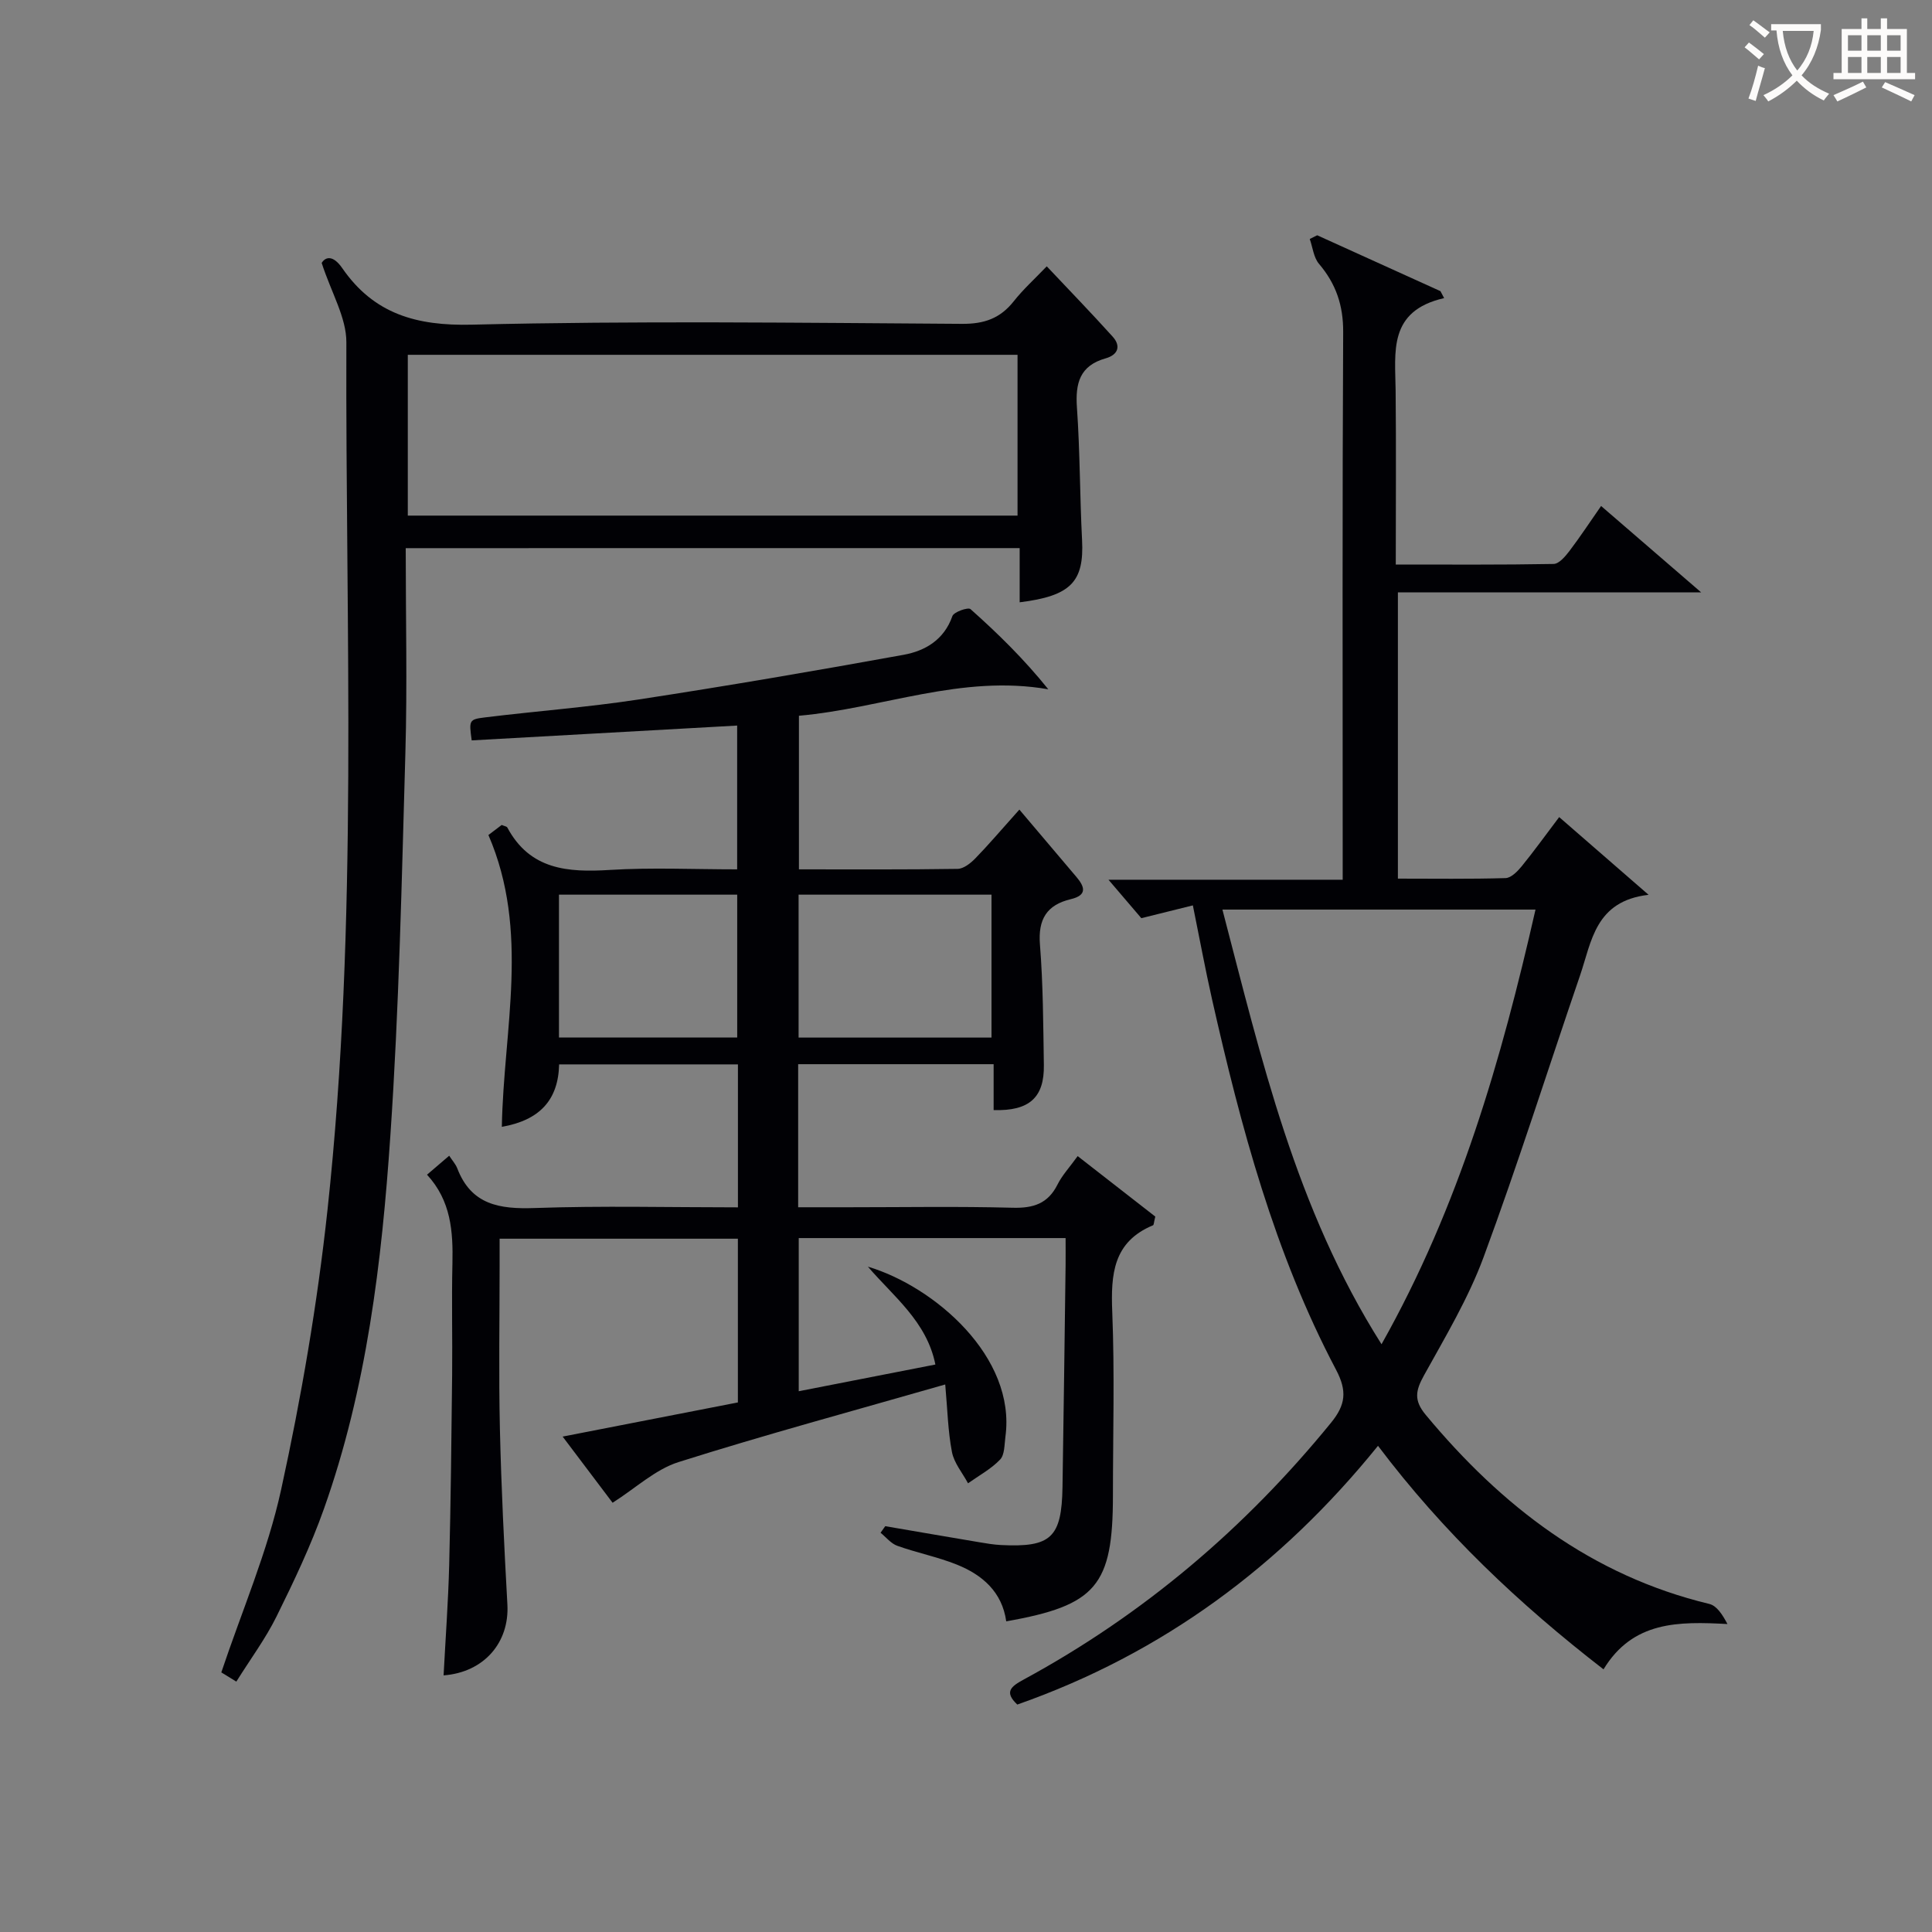
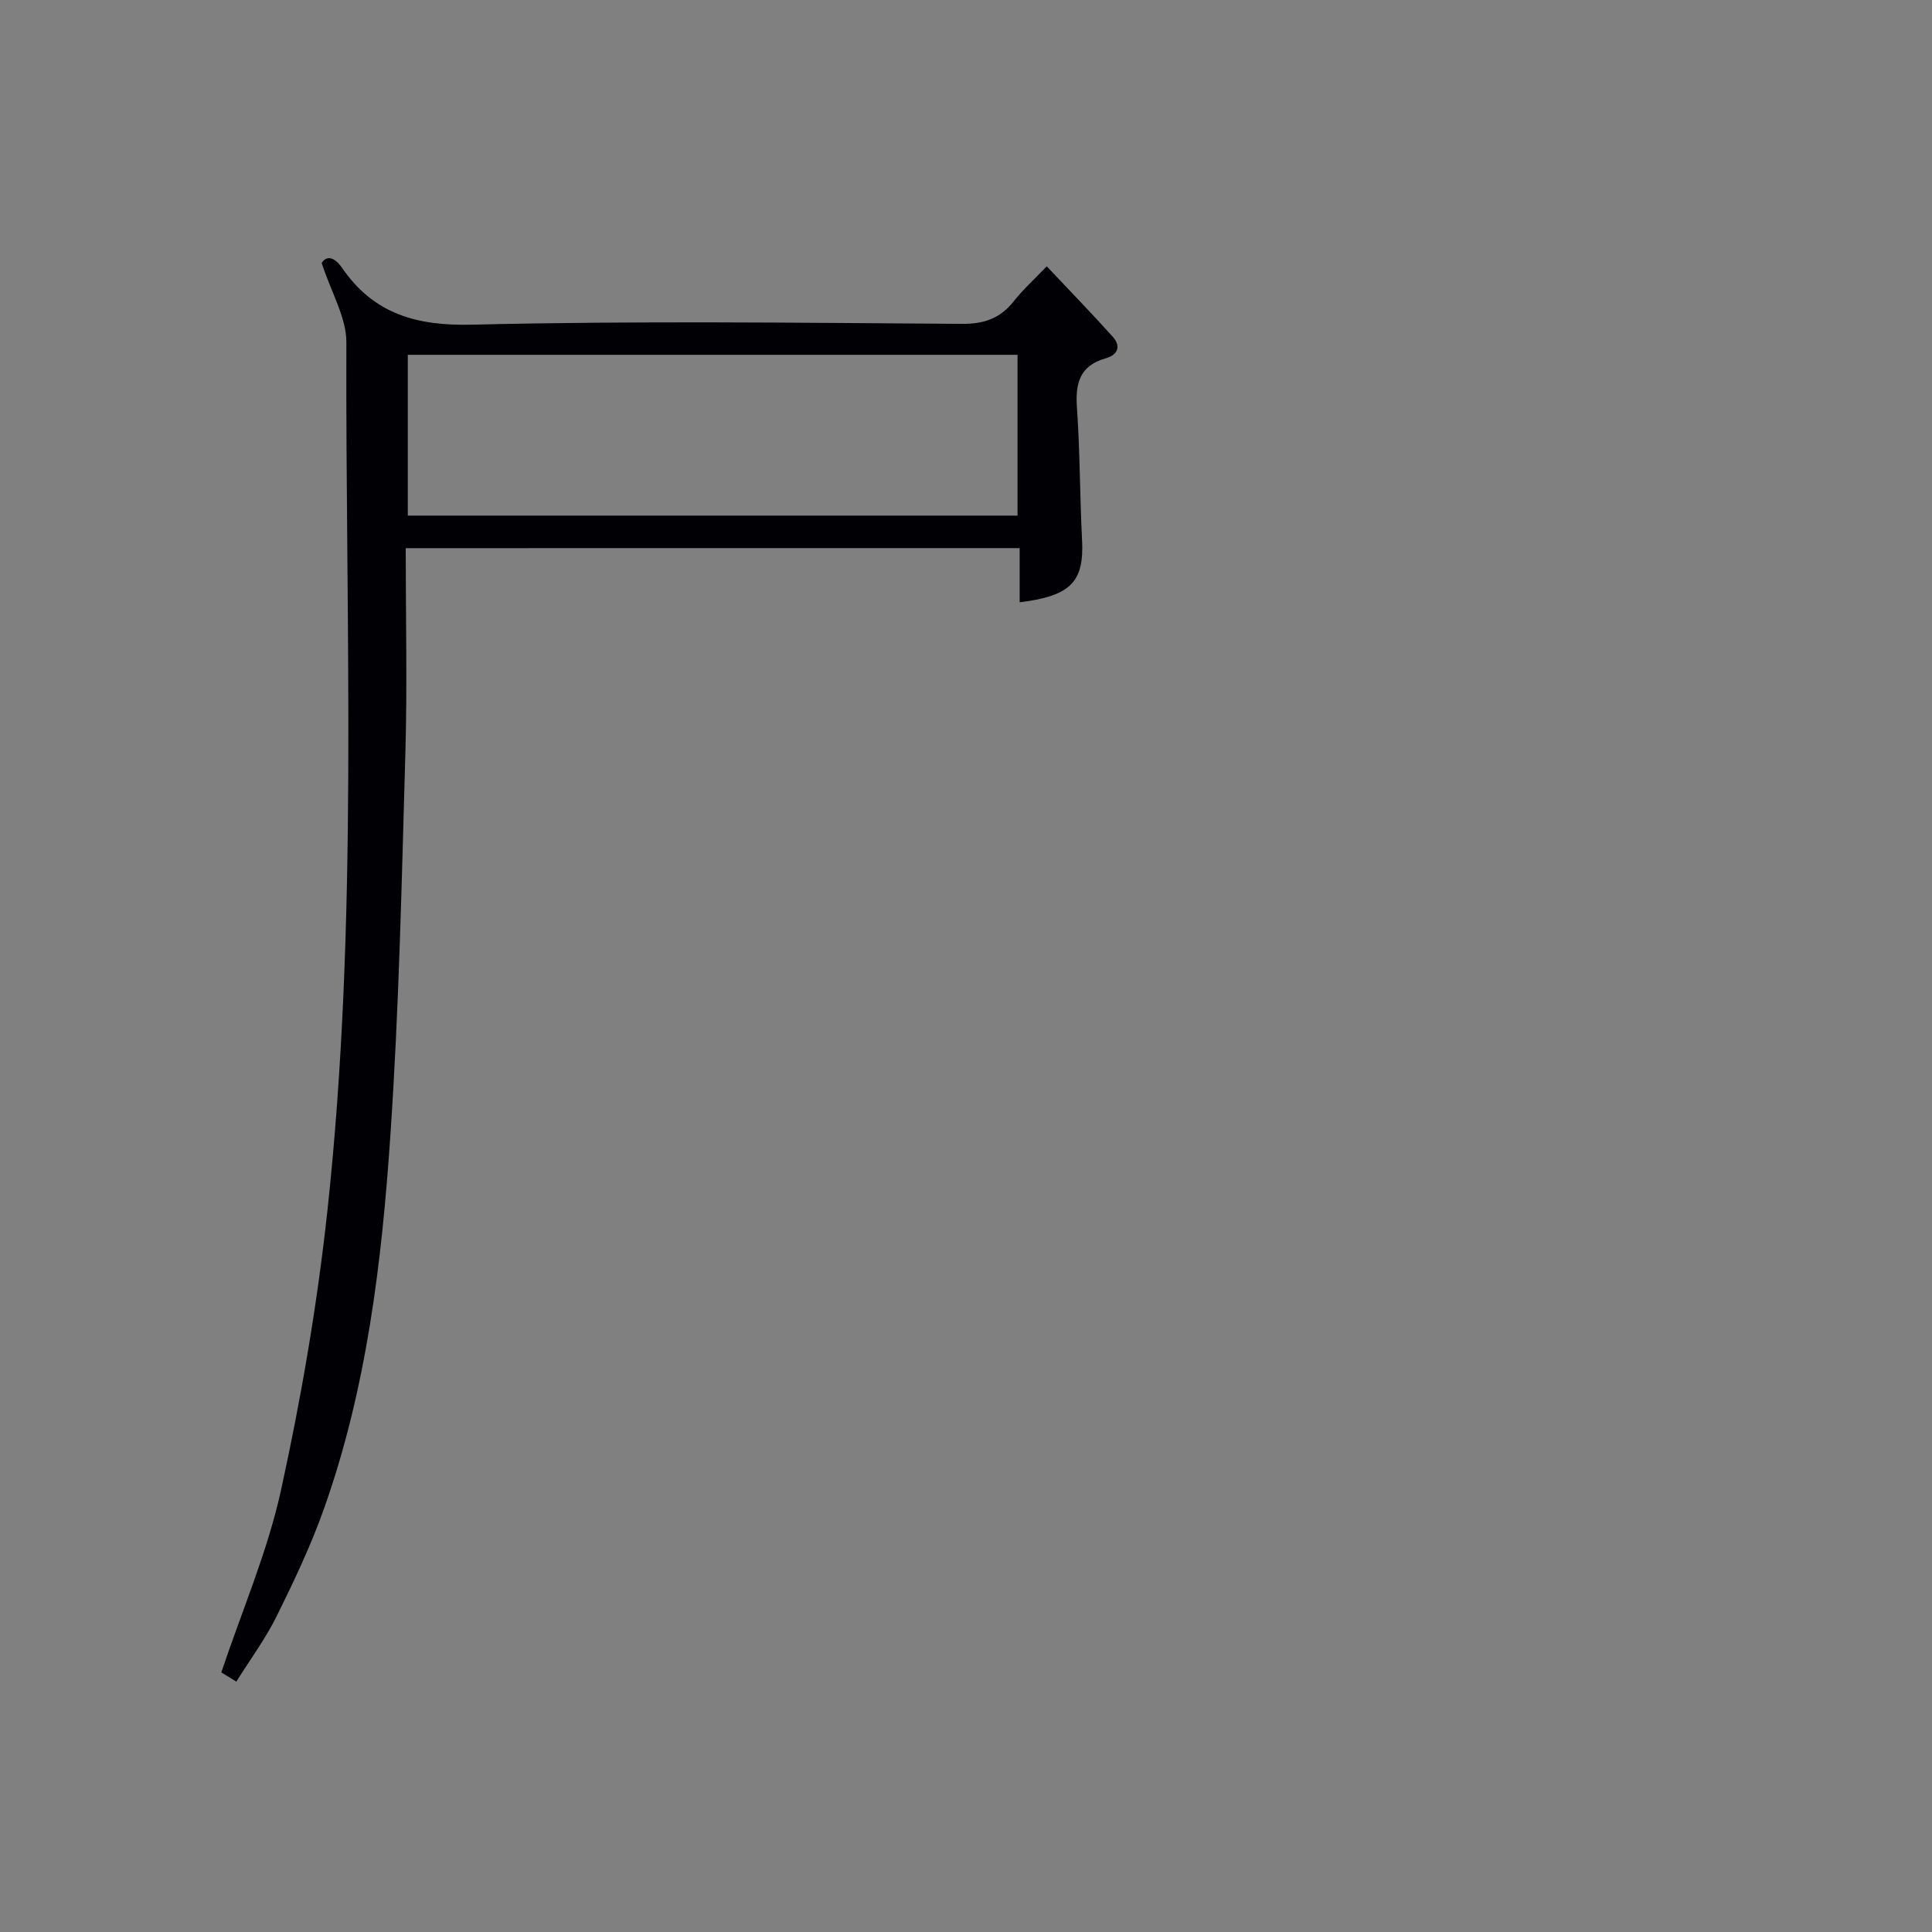
<svg xmlns="http://www.w3.org/2000/svg" enable-background="new 0 0 400 400" viewBox="0 0 400 400">
  <rect x="0" y="0" width="400" height="400" fill="#808080" stroke="none" />
  <g fill="#010105">
-     <path d="m101.12 172.88c.56-.42 1.71-1.29 2.75-2.08.59.25 1.04.3 1.16.52 4.69 8.77 12.52 9.33 21.25 8.79 8.62-.53 17.3-.12 26.34-.12 0-9.91 0-19.63 0-29.77-18.36 1.03-36.69 2.05-54.96 3.07-.56-4.15-.59-4.35 2.75-4.76 10.55-1.3 21.18-2.09 31.68-3.69 18.38-2.81 36.71-5.95 55-9.27 4.44-.81 8.37-3.09 10.09-8.01.3-.87 3.26-1.89 3.75-1.45 5.64 5.02 11.04 10.3 16.11 16.6-17.97-3.13-34.29 3.94-51.63 5.48v31.8c10.96 0 21.91.07 32.85-.1 1.23-.02 2.66-1.14 3.62-2.12 2.66-2.72 5.13-5.64 9.17-10.15 4.08 4.81 7.94 9.37 11.8 13.93 1.76 2.07 2.28 3.79-1.14 4.61-4.97 1.18-6.82 4.14-6.4 9.4.66 8.28.68 16.61.81 24.93.11 6.72-2.99 9.57-10.4 9.34 0-3.05 0-6.12 0-9.5-13.8 0-27.01 0-40.47 0v29.62h10.39c11.33 0 22.67-.2 33.99.1 4.3.12 7.33-.83 9.32-4.81.95-1.9 2.46-3.52 4.17-5.88 5.59 4.36 10.98 8.55 16.07 12.52-.3 1.2-.29 1.73-.47 1.8-8.27 3.44-8.75 10.16-8.44 17.94.51 12.64.14 25.32.14 37.99 0 18.69-3.45 22.78-22.09 26.07-.86-6.1-4.94-9.62-10.24-11.75-3.99-1.6-8.27-2.44-12.32-3.89-1.31-.47-2.32-1.78-3.46-2.7.32-.45.64-.91.97-1.36 6.48 1.11 12.97 2.23 19.46 3.32 1.47.25 2.96.5 4.45.58 10.42.53 12.62-1.51 12.79-12.02.25-15.31.43-30.62.64-45.93.02-1.79 0-3.58 0-5.6-18.72 0-36.81 0-55.25 0v31.71c9.43-1.84 18.64-3.64 28.29-5.53-1.78-8.9-8.68-14.08-13.97-20.26 13.72 4.09 30.72 18.65 28.47 35.22-.22 1.62-.14 3.71-1.1 4.72-1.87 1.96-4.39 3.31-6.64 4.91-1.15-2.15-2.89-4.19-3.33-6.48-.83-4.31-.92-8.76-1.39-13.98-19.01 5.46-37.23 10.38-55.22 16.07-4.81 1.52-8.88 5.4-13.65 8.42-2.9-3.84-6.43-8.52-10.34-13.7 12.49-2.43 24.28-4.73 36.28-7.07 0-11.33 0-22.43 0-33.9-16.23 0-32.45 0-49.33 0v5.4c0 11.33-.2 22.67.06 33.99.28 12.13.88 24.25 1.55 36.36.43 7.84-4.81 14.02-13.21 14.66.4-7.64.96-15.24 1.16-22.84.33-13.14.47-26.29.61-39.43.08-7.66-.12-15.33.06-22.99.15-6.62-.28-13-5.26-18.4 1.53-1.31 2.74-2.35 4.59-3.93.62.96 1.33 1.72 1.68 2.63 2.9 7.55 8.75 8.45 16 8.2 13.93-.49 27.9-.14 42.1-.14 0-10.09 0-19.68 0-29.6-12.26 0-24.48 0-37.02 0-.17 7.39-4.04 11.56-11.86 12.93.36-20.23 5.85-40.46-2.78-60.42zm64.22 12.35v29.59h39.94c0-9.91 0-19.63 0-29.59-13.36 0-26.45 0-39.94 0zm-12.71 29.58c0-10.17 0-19.88 0-29.58-12.46 0-24.55 0-36.9 0v29.58z" />
-     <path d="m285.3 299.34c-20.07 24.83-44.6 43.01-74.68 53.57-2.8-2.64-1.29-3.76 1.4-5.22 24.74-13.43 45.77-31.31 63.55-53.12 3.01-3.69 3.39-6.54 1.04-10.99-12.74-24.14-19.71-50.29-25.68-76.73-1.38-6.12-2.52-12.3-3.96-19.4-3.42.85-6.56 1.63-10.67 2.65-1.45-1.7-3.79-4.44-6.8-7.96h48.49c0-2.52 0-4.46 0-6.4 0-35.66-.09-71.32.1-106.98.03-5.54-1.49-10-5.01-14.14-1.11-1.31-1.3-3.41-1.91-5.14.51-.26 1.03-.51 1.54-.77 8.51 3.86 17.02 7.72 25.52 11.57.25.48.51.96.76 1.44-11.64 2.66-10.12 11.16-10.04 19.15.12 11.8.03 23.6.03 36.01 11.14 0 21.91.08 32.68-.12 1.12-.02 2.41-1.55 3.26-2.66 2.21-2.91 4.22-5.97 6.57-9.34 6.63 5.73 13.12 11.32 20.71 17.88-21.72 0-42.04 0-62.78 0v59.27c7.41 0 14.85.11 22.29-.11 1.14-.03 2.46-1.37 3.32-2.42 2.6-3.19 5-6.54 7.78-10.21 6.05 5.26 11.75 10.21 18.51 16.09-11.09 1.28-11.78 9.68-14.19 16.7-6.66 19.45-12.85 39.07-19.98 58.35-3.15 8.51-7.91 16.46-12.33 24.45-1.72 3.12-2.17 5.13.37 8.18 15.71 18.91 34.32 33.27 58.71 39.14 1.52.37 2.7 2.16 3.75 4.16-10.15-.55-19.58-.63-25.66 9.38-17.55-13.58-33.17-28.36-46.69-46.28zm.73-21.03c16.12-28.63 24.8-58.87 31.88-89.99-21.88 0-43.13 0-64.82 0 8.09 30.98 15.16 61.92 32.94 89.99z" />
    <path d="m84 113.49c0 14.41.33 28.41-.07 42.39-.76 26.43-1.31 52.89-3.11 79.26-1.78 26.17-4.89 52.29-13.75 77.24-2.71 7.64-6.22 15.02-9.82 22.3-2.27 4.59-5.37 8.76-8.32 13.48-1.38-.85-2.44-1.5-3.11-1.91 4.26-12.73 9.58-25 12.38-37.82 4.18-19.09 7.5-38.47 9.6-57.89 6.46-59.74 3.71-119.75 3.91-179.67.02-5.11-3.1-10.23-5.11-16.43.79-1.29 2.36-1.68 4.27 1.09 6.53 9.45 15.33 11.97 26.83 11.69 33.81-.82 67.65-.39 101.48-.17 4.6.03 7.9-1.13 10.71-4.68 1.95-2.47 4.32-4.61 6.83-7.23 4.6 4.88 9.2 9.63 13.63 14.54 1.81 2 1.1 3.79-1.43 4.51-5.37 1.51-6.31 5.15-5.95 10.22.64 9.12.59 18.28 1.06 27.41.44 8.62-2.3 11.57-12.92 12.88 0-3.62 0-7.21 0-11.22-42.41.01-84.44.01-127.11.01zm126.67-6.74c0-11.34 0-22.24 0-33.29-42.28 0-84.3 0-126.24 0v33.29z" />
  </g>
-   <path d="m362.1 8.8c1.1.8 2.1 1.6 3.1 2.4l-1 1.1c-1.3-1.1-2.3-2-3-2.5zm1.9 4.8c.5.2.9.4 1.4.5-.6 2.3-1.3 4.5-1.9 6.8l-1.5-.5c.8-2.1 1.4-4.3 2-6.8zm-1-9.4c1.3.9 2.4 1.8 3.4 2.5l-1 1.1c-1.4-1.2-2.4-2.1-3.2-2.6zm3.7 2.2v-1.4h10.3v1.2c-.5 3.6-1.8 6.8-4 9.4 1.5 1.6 3.4 2.8 5.7 3.8-.3.4-.7.8-1.1 1.4-2.3-1.1-4.1-2.5-5.6-4.1-1.6 1.6-3.6 3.1-5.9 4.3-.3-.5-.7-.9-1-1.3 2.4-1.1 4.4-2.5 6-4.1-1.9-2.5-3-5.6-3.3-9.3h-1.1zm8.8 0h-6.4c.3 3.3 1.3 6 3 8.2 2-2.3 3.1-5.1 3.4-8.2z" fill="#fcfbfa" />
-   <path d="m385.3 3.8h1.3v2.2h2.8v-2.2h1.3v2.2h4.1v9.1h1.7v1.3h-16.9v-1.3h1.7v-9.1h4.1v-2.2zm.4 13.1.7 1.2c-1.8.9-3.8 1.9-6 2.9-.2-.4-.5-.8-.8-1.3 2.3-1 4.3-1.9 6.1-2.8zm-3.1-6.4h2.8v-3.2h-2.8zm0 4.6h2.8v-3.3h-2.8zm4-4.6h2.8v-3.2h-2.8zm0 4.6h2.8v-3.3h-2.8zm3.7 1.9c2.1.9 4.1 1.8 6.1 2.7l-.7 1.3c-2.2-1.1-4.2-2-6.1-2.9zm3.2-9.7h-2.8v3.2h2.8zm-2.8 7.8h2.8v-3.3h-2.8z" fill="#fcfbfa" />
</svg>